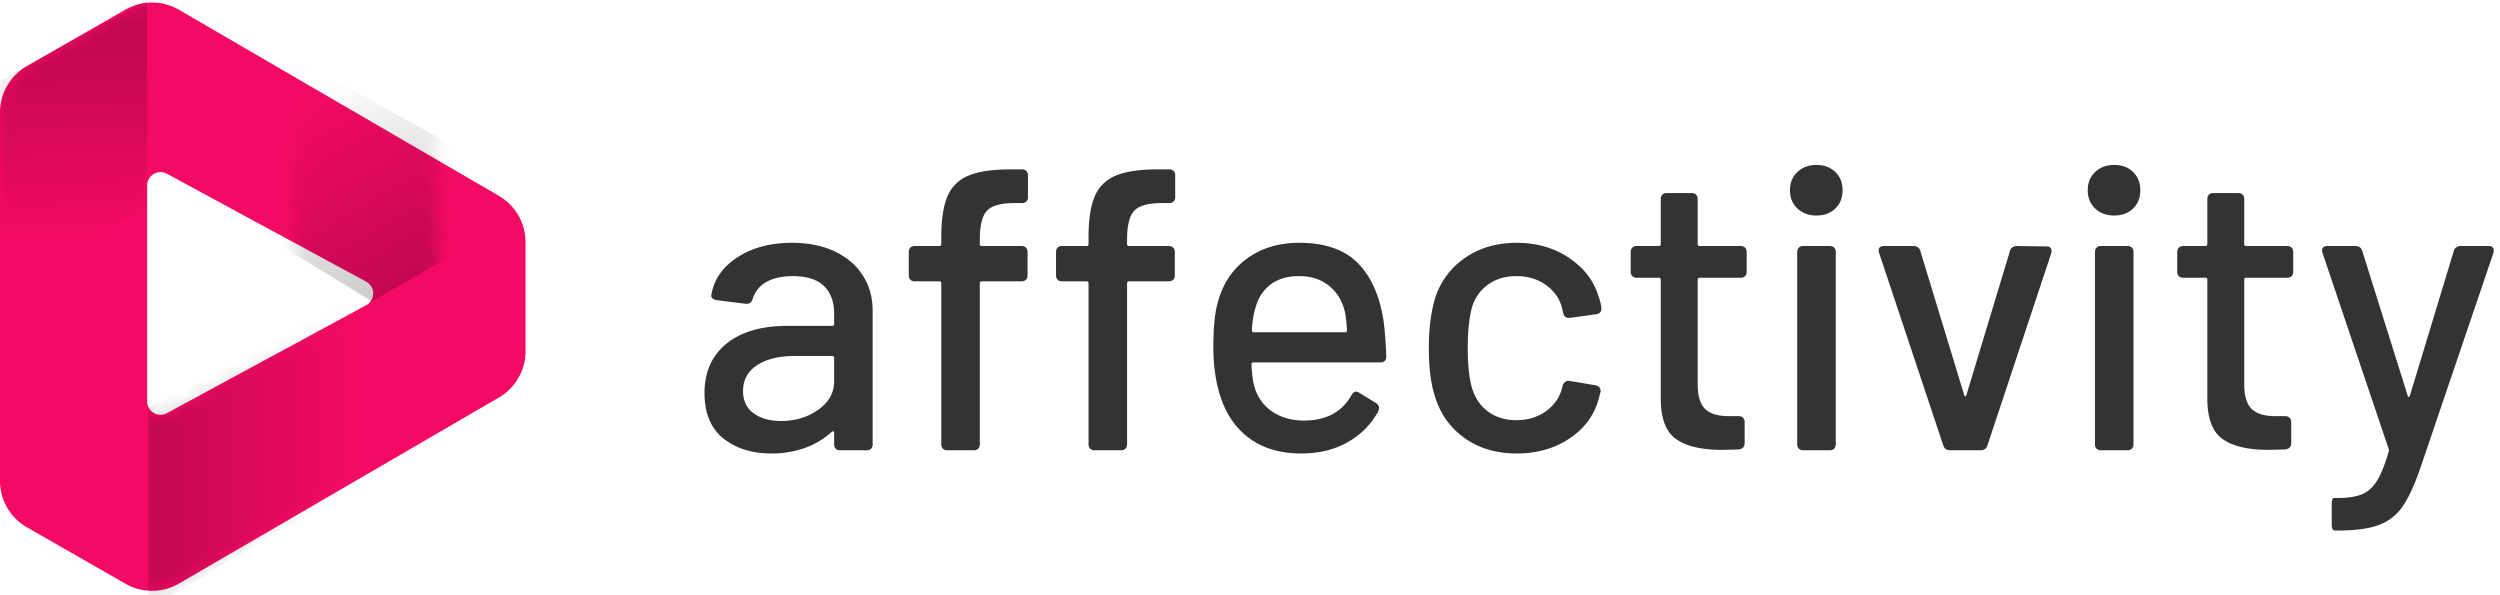
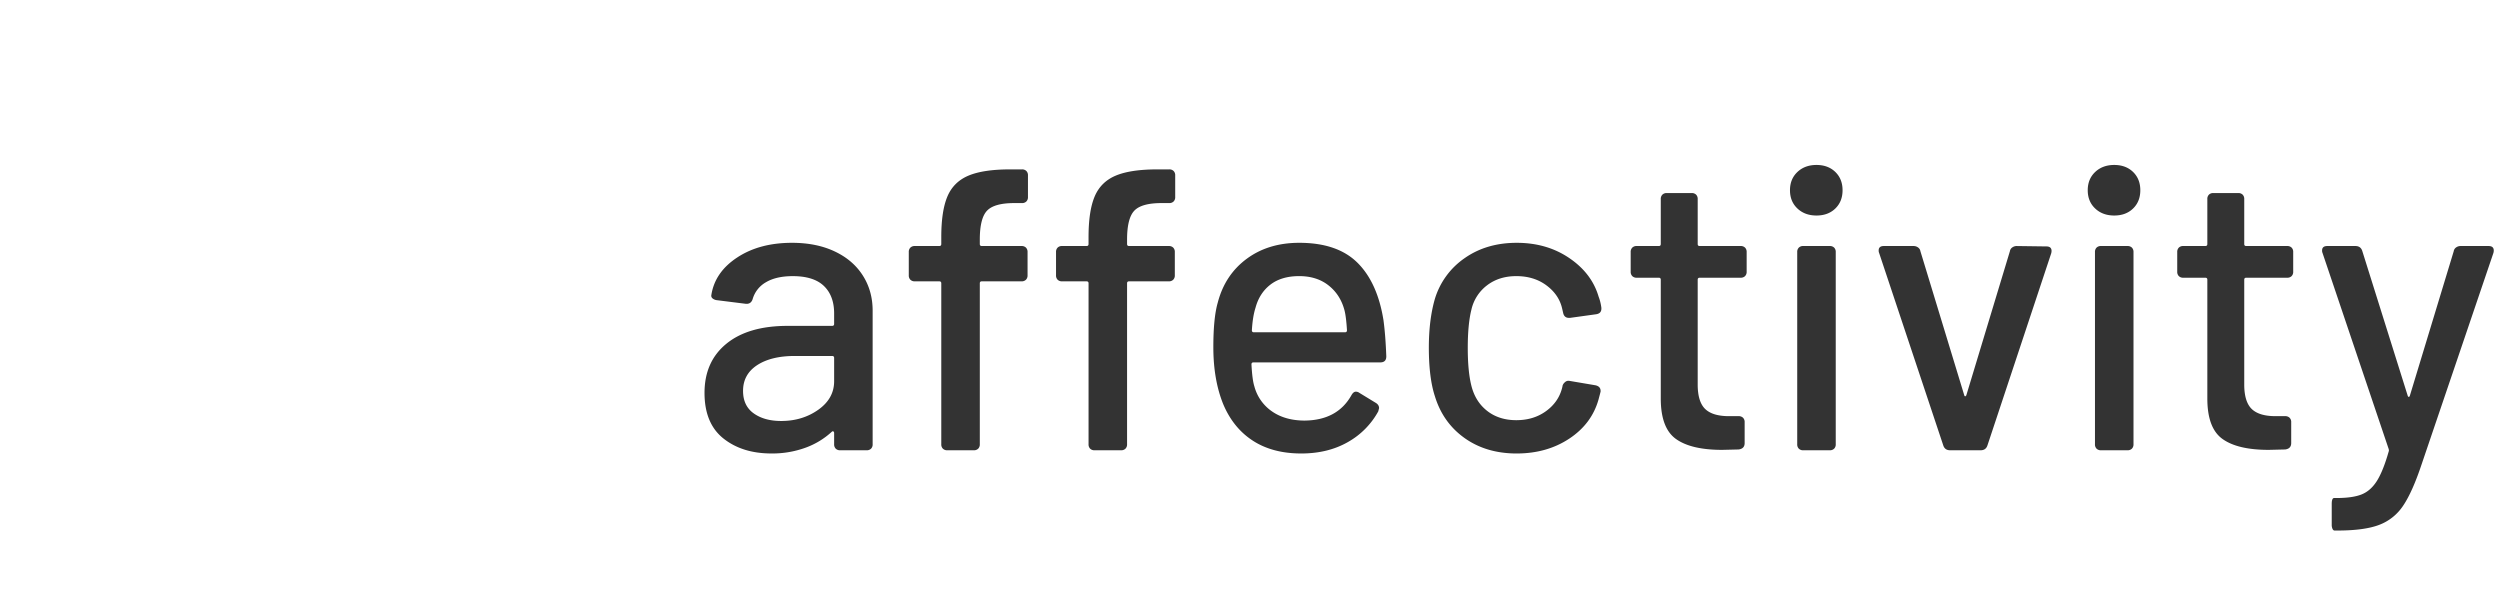
<svg xmlns="http://www.w3.org/2000/svg" xmlns:xlink="http://www.w3.org/1999/xlink" width="168" height="40">
  <defs>
    <linearGradient x1="100%" y1="50%" x2="0%" y2="50%" id="b">
      <stop stop-opacity="0" offset="0%" />
      <stop offset="100%" />
    </linearGradient>
    <linearGradient x1="50%" y1="84.779%" x2="48.329%" y2="17.15%" id="d">
      <stop stop-opacity="0" offset="0%" />
      <stop offset="100%" />
      <stop offset="100%" />
    </linearGradient>
    <linearGradient x1="100%" y1="50%" x2="0%" y2="50%" id="e">
      <stop stop-opacity="0" offset="0%" />
      <stop offset="100%" />
    </linearGradient>
-     <path d="M0 7.558c0-1.29.69-2.48 1.809-3.12L8.433.645a3.596 3.596 0 013.594.012l21.501 12.505a3.596 3.596 0 011.788 3.108v7.334c0 1.28-.68 2.464-1.788 3.108L12.027 39.216c-1.11.646-2.48.65-3.594.012l-6.624-3.792A3.596 3.596 0 010 32.316V7.557zm9.888 4.907v14.51a.899.899 0 001.327.79l13.393-7.255a.899.899 0 000-1.58l-13.393-7.255a.899.899 0 00-1.327.79z" id="a" />
  </defs>
  <g fill="none" fill-rule="evenodd">
    <mask id="c" fill="#fff">
      <use xlink:href="#a" />
    </mask>
    <use fill="#F40A64" fill-rule="nonzero" xlink:href="#a" />
-     <path fill-opacity=".2" fill="url(#b)" mask="url(#c)" d="M9.978 27.412l14.342-7.637v12.653l-14.342 8.47z" />
    <path fill-opacity=".2" fill="url(#d)" mask="url(#c)" d="M0 5.393L9.888 0v13.933L0 19.326z" />
    <path fill-opacity=".2" fill="url(#e)" mask="url(#c)" transform="rotate(-120 23.998 12.548)" d="M16.827 9.56L31.17 1.761v12.922l-14.343 8.651z" />
    <path d="M53.222 16.317c1.097 0 2.054.193 2.872.58.818.386 1.448.925 1.888 1.618.44.692.66 1.478.66 2.36v8.979a.4.4 0 01-.107.297.4.4 0 01-.297.107h-1.78a.4.4 0 01-.296-.107.4.4 0 01-.108-.297v-.755c0-.054-.018-.09-.054-.108-.036-.018-.072-.009-.108.027a5.225 5.225 0 01-1.793 1.079 6.54 6.54 0 01-2.252.377c-1.312 0-2.39-.337-3.236-1.011-.845-.674-1.267-1.694-1.267-3.06 0-1.403.49-2.504 1.47-3.304.98-.8 2.35-1.2 4.112-1.2h2.993c.09 0 .135-.045.135-.135v-.701c0-.791-.23-1.407-.688-1.847-.458-.44-1.155-.66-2.09-.66-.737 0-1.334.134-1.793.404a1.91 1.91 0 00-.903 1.132c-.072.234-.225.342-.459.324l-1.941-.243a.56.56 0 01-.297-.121.228.228 0 01-.08-.23c.161-1.024.74-1.865 1.739-2.52.997-.657 2.224-.985 3.68-.985zm-.728 11.973c.953 0 1.785-.252 2.495-.755.71-.504 1.065-1.142 1.065-1.915v-1.564c0-.09-.045-.135-.135-.135h-2.508c-1.06 0-1.905.207-2.535.62-.629.414-.943.99-.943 1.726 0 .666.238 1.169.714 1.51.477.342 1.092.513 1.847.513zm15.668-14.643c-.9 0-1.51.171-1.834.513-.324.341-.485.988-.485 1.941v.297c0 .09.045.135.135.135h2.67a.4.4 0 01.296.107.4.4 0 01.108.297v1.564a.4.4 0 01-.108.297.4.4 0 01-.297.108h-2.67c-.09 0-.134.045-.134.134v10.814a.4.4 0 01-.108.297.4.4 0 01-.297.107h-1.78a.4.4 0 01-.296-.107.4.4 0 01-.108-.297V19.04c0-.09-.045-.134-.135-.134h-1.645a.4.4 0 01-.296-.108.4.4 0 01-.108-.297v-1.564a.4.4 0 01.108-.297.4.4 0 01.296-.107h1.645c.09 0 .135-.045.135-.135v-.459c0-1.186.14-2.103.418-2.75.279-.647.75-1.11 1.416-1.389.665-.279 1.6-.418 2.804-.418h.782a.4.4 0 01.297.108.4.4 0 01.108.297v1.456a.4.4 0 01-.108.296.4.4 0 01-.297.108h-.512zm9.896 0c-.898 0-1.51.171-1.833.513-.324.341-.486.988-.486 1.941v.297c0 .09.045.135.135.135h2.67a.4.4 0 01.296.107.4.4 0 01.108.297v1.564a.4.4 0 01-.108.297.4.4 0 01-.296.108h-2.67c-.09 0-.135.045-.135.134v10.814a.4.4 0 01-.108.297.4.4 0 01-.296.107h-1.78a.4.4 0 01-.297-.107.4.4 0 01-.107-.297V19.04c0-.09-.045-.134-.135-.134H71.37a.4.4 0 01-.297-.108.4.4 0 01-.108-.297v-1.564a.4.4 0 01.108-.297.4.4 0 01.297-.107h1.645c.09 0 .135-.045.135-.135v-.459c0-1.186.139-2.103.418-2.75.278-.647.75-1.11 1.415-1.389.665-.279 1.6-.418 2.805-.418h.782a.4.4 0 01.296.108.4.4 0 01.108.297v1.456a.4.4 0 01-.108.296.4.4 0 01-.296.108h-.513zm9.627 14.616c1.457-.018 2.5-.584 3.128-1.699.09-.162.19-.243.297-.243.09 0 .17.027.243.081l1.105.674c.144.09.216.207.216.351l-.054.216a5.267 5.267 0 01-2.063 2.076c-.89.503-1.928.755-3.114.755-1.277 0-2.355-.283-3.236-.85-.881-.566-1.546-1.38-1.996-2.44-.45-1.096-.674-2.382-.674-3.856 0-1.312.099-2.31.297-2.993.323-1.24.97-2.22 1.941-2.94.971-.719 2.149-1.078 3.533-1.078 1.708 0 3.011.445 3.91 1.335.899.89 1.483 2.18 1.753 3.87.09.665.153 1.474.189 2.426 0 .27-.135.405-.405.405h-8.521c-.09 0-.135.045-.135.135.036.683.099 1.168.189 1.456a2.96 2.96 0 001.186 1.699c.593.413 1.33.62 2.211.62zm-.377-9.708c-.791 0-1.434.189-1.928.566-.495.378-.832.9-1.011 1.564-.126.396-.207.9-.243 1.51 0 .09.045.135.135.135h6.121c.09 0 .135-.045.135-.134-.036-.594-.09-1.034-.162-1.322-.18-.701-.535-1.263-1.065-1.685-.53-.423-1.191-.634-1.982-.634zm14.616 11.92c-1.367 0-2.535-.347-3.506-1.039-.97-.692-1.636-1.631-1.996-2.818-.27-.827-.404-1.915-.404-3.263 0-1.24.135-2.328.404-3.263a5.126 5.126 0 012.01-2.75c.98-.684 2.143-1.025 3.492-1.025 1.348 0 2.525.341 3.532 1.025 1.007.683 1.663 1.546 1.969 2.588.09.234.153.486.188.755v.054c0 .216-.116.342-.35.378l-1.753.243h-.08c-.199 0-.324-.1-.378-.297l-.081-.35c-.144-.612-.495-1.124-1.052-1.538-.557-.413-1.231-.62-2.022-.62-.773 0-1.43.207-1.969.62a2.83 2.83 0 00-1.052 1.645c-.161.647-.242 1.501-.242 2.562 0 1.043.08 1.888.242 2.535.18.719.535 1.285 1.066 1.699.53.413 1.182.62 1.955.62.773 0 1.438-.202 1.995-.607.557-.404.917-.921 1.079-1.55l.027-.108v-.027a.476.476 0 01.162-.256.342.342 0 01.296-.095l1.753.297c.252.054.369.198.35.431-.017.072-.062.243-.134.513-.306 1.096-.962 1.977-1.969 2.642-1.007.666-2.184.998-3.532.998zm15.451-12.217a.4.4 0 01-.108.297.4.4 0 01-.296.108h-2.75c-.09 0-.136.045-.136.135v7.038c0 .773.167 1.321.5 1.645.332.323.867.485 1.604.485h.647a.4.4 0 01.297.108.4.4 0 01.107.297v1.402c0 .252-.134.396-.404.431l-1.106.027c-1.384 0-2.418-.242-3.1-.728-.684-.485-1.026-1.393-1.026-2.723v-7.982c0-.09-.044-.135-.134-.135h-1.483a.4.4 0 01-.297-.108.4.4 0 01-.108-.297v-1.32a.4.4 0 01.108-.298.4.4 0 01.297-.107h1.483c.09 0 .134-.045.134-.135v-3.02a.4.4 0 01.108-.297.4.4 0 01.297-.108h1.672a.4.4 0 01.297.108.4.4 0 01.107.297v3.02c0 .09.045.135.135.135h2.75a.4.4 0 01.297.107.4.4 0 01.108.297v1.321zm4.692-3.775c-.52 0-.948-.157-1.28-.472-.333-.314-.5-.723-.5-1.227 0-.503.167-.912.5-1.227.332-.314.76-.472 1.28-.472.522 0 .944.158 1.268.472.323.315.485.724.485 1.227 0 .504-.162.913-.485 1.227-.324.315-.746.472-1.268.472zm-.89 15.775a.4.4 0 01-.296-.107.4.4 0 01-.108-.297V16.937a.4.4 0 01.108-.297.4.4 0 01.297-.107h1.78a.4.4 0 01.296.107.4.4 0 01.108.297v12.917a.4.4 0 01-.108.297.4.4 0 01-.297.107h-1.78zm9.87 0c-.234 0-.386-.107-.458-.323l-4.315-12.944a.376.376 0 01-.027-.162c0-.198.117-.296.35-.296h1.996c.108 0 .207.031.297.094s.144.148.162.256l2.939 9.654c.018.072.045.103.08.094.037-.009.064-.049.082-.12l2.912-9.628a.377.377 0 01.162-.256.506.506 0 01.297-.094l1.995.027c.144 0 .243.04.297.12.054.082.063.194.027.338l-4.288 12.917c-.072.216-.225.323-.458.323h-2.05zm11.03-15.775c-.522 0-.949-.157-1.281-.472-.333-.314-.5-.723-.5-1.227 0-.503.167-.912.5-1.227.332-.314.76-.472 1.28-.472.522 0 .944.158 1.268.472.323.315.485.724.485 1.227 0 .504-.162.913-.485 1.227-.324.315-.746.472-1.268.472zm-.89 15.775a.4.4 0 01-.297-.107.4.4 0 01-.108-.297V16.937a.4.4 0 01.108-.297.4.4 0 01.297-.107h1.78a.4.4 0 01.296.107.4.4 0 01.108.297v12.917a.4.4 0 01-.108.297.4.4 0 01-.297.107h-1.78zm12.916-12a.4.4 0 01-.107.297.4.4 0 01-.297.108h-2.75c-.09 0-.136.045-.136.135v7.038c0 .773.167 1.321.5 1.645.332.323.867.485 1.604.485h.647a.4.4 0 01.297.108.4.4 0 01.108.297v1.402c0 .252-.135.396-.405.431l-1.106.027c-1.384 0-2.418-.242-3.1-.728-.684-.485-1.025-1.393-1.025-2.723v-7.982c0-.09-.045-.135-.135-.135h-1.483a.4.4 0 01-.297-.108.4.4 0 01-.108-.297v-1.32a.4.4 0 01.108-.298.4.4 0 01.297-.107h1.483c.09 0 .135-.045.135-.135v-3.02a.4.4 0 01.107-.297.4.4 0 01.297-.108h1.672a.4.4 0 01.297.108.4.4 0 01.107.297v3.02c0 .09.045.135.135.135h2.75a.4.4 0 01.298.107.4.4 0 01.107.297v1.321zm2.778 17.394c-.054 0-.099-.036-.135-.108a.673.673 0 01-.054-.297v-1.375c0-.27.054-.405.162-.405h.162c.719 0 1.28-.08 1.685-.242.405-.162.746-.463 1.025-.904.278-.44.544-1.1.795-1.982.018-.036.018-.09 0-.161l-4.45-13.187a.376.376 0 01-.026-.162c0-.198.117-.296.35-.296h1.888c.234 0 .387.107.459.323l3.047 9.708c.018.072.045.108.08.108.037 0 .064-.036.082-.108l2.939-9.68a.377.377 0 01.162-.257.506.506 0 01.296-.094h1.888c.144 0 .243.04.297.12.054.082.063.194.027.338l-4.827 14.211c-.414 1.24-.827 2.167-1.24 2.778a3.35 3.35 0 01-1.619 1.294c-.665.252-1.6.378-2.804.378h-.19z" fill="#333" fill-rule="nonzero" />
  </g>
</svg>